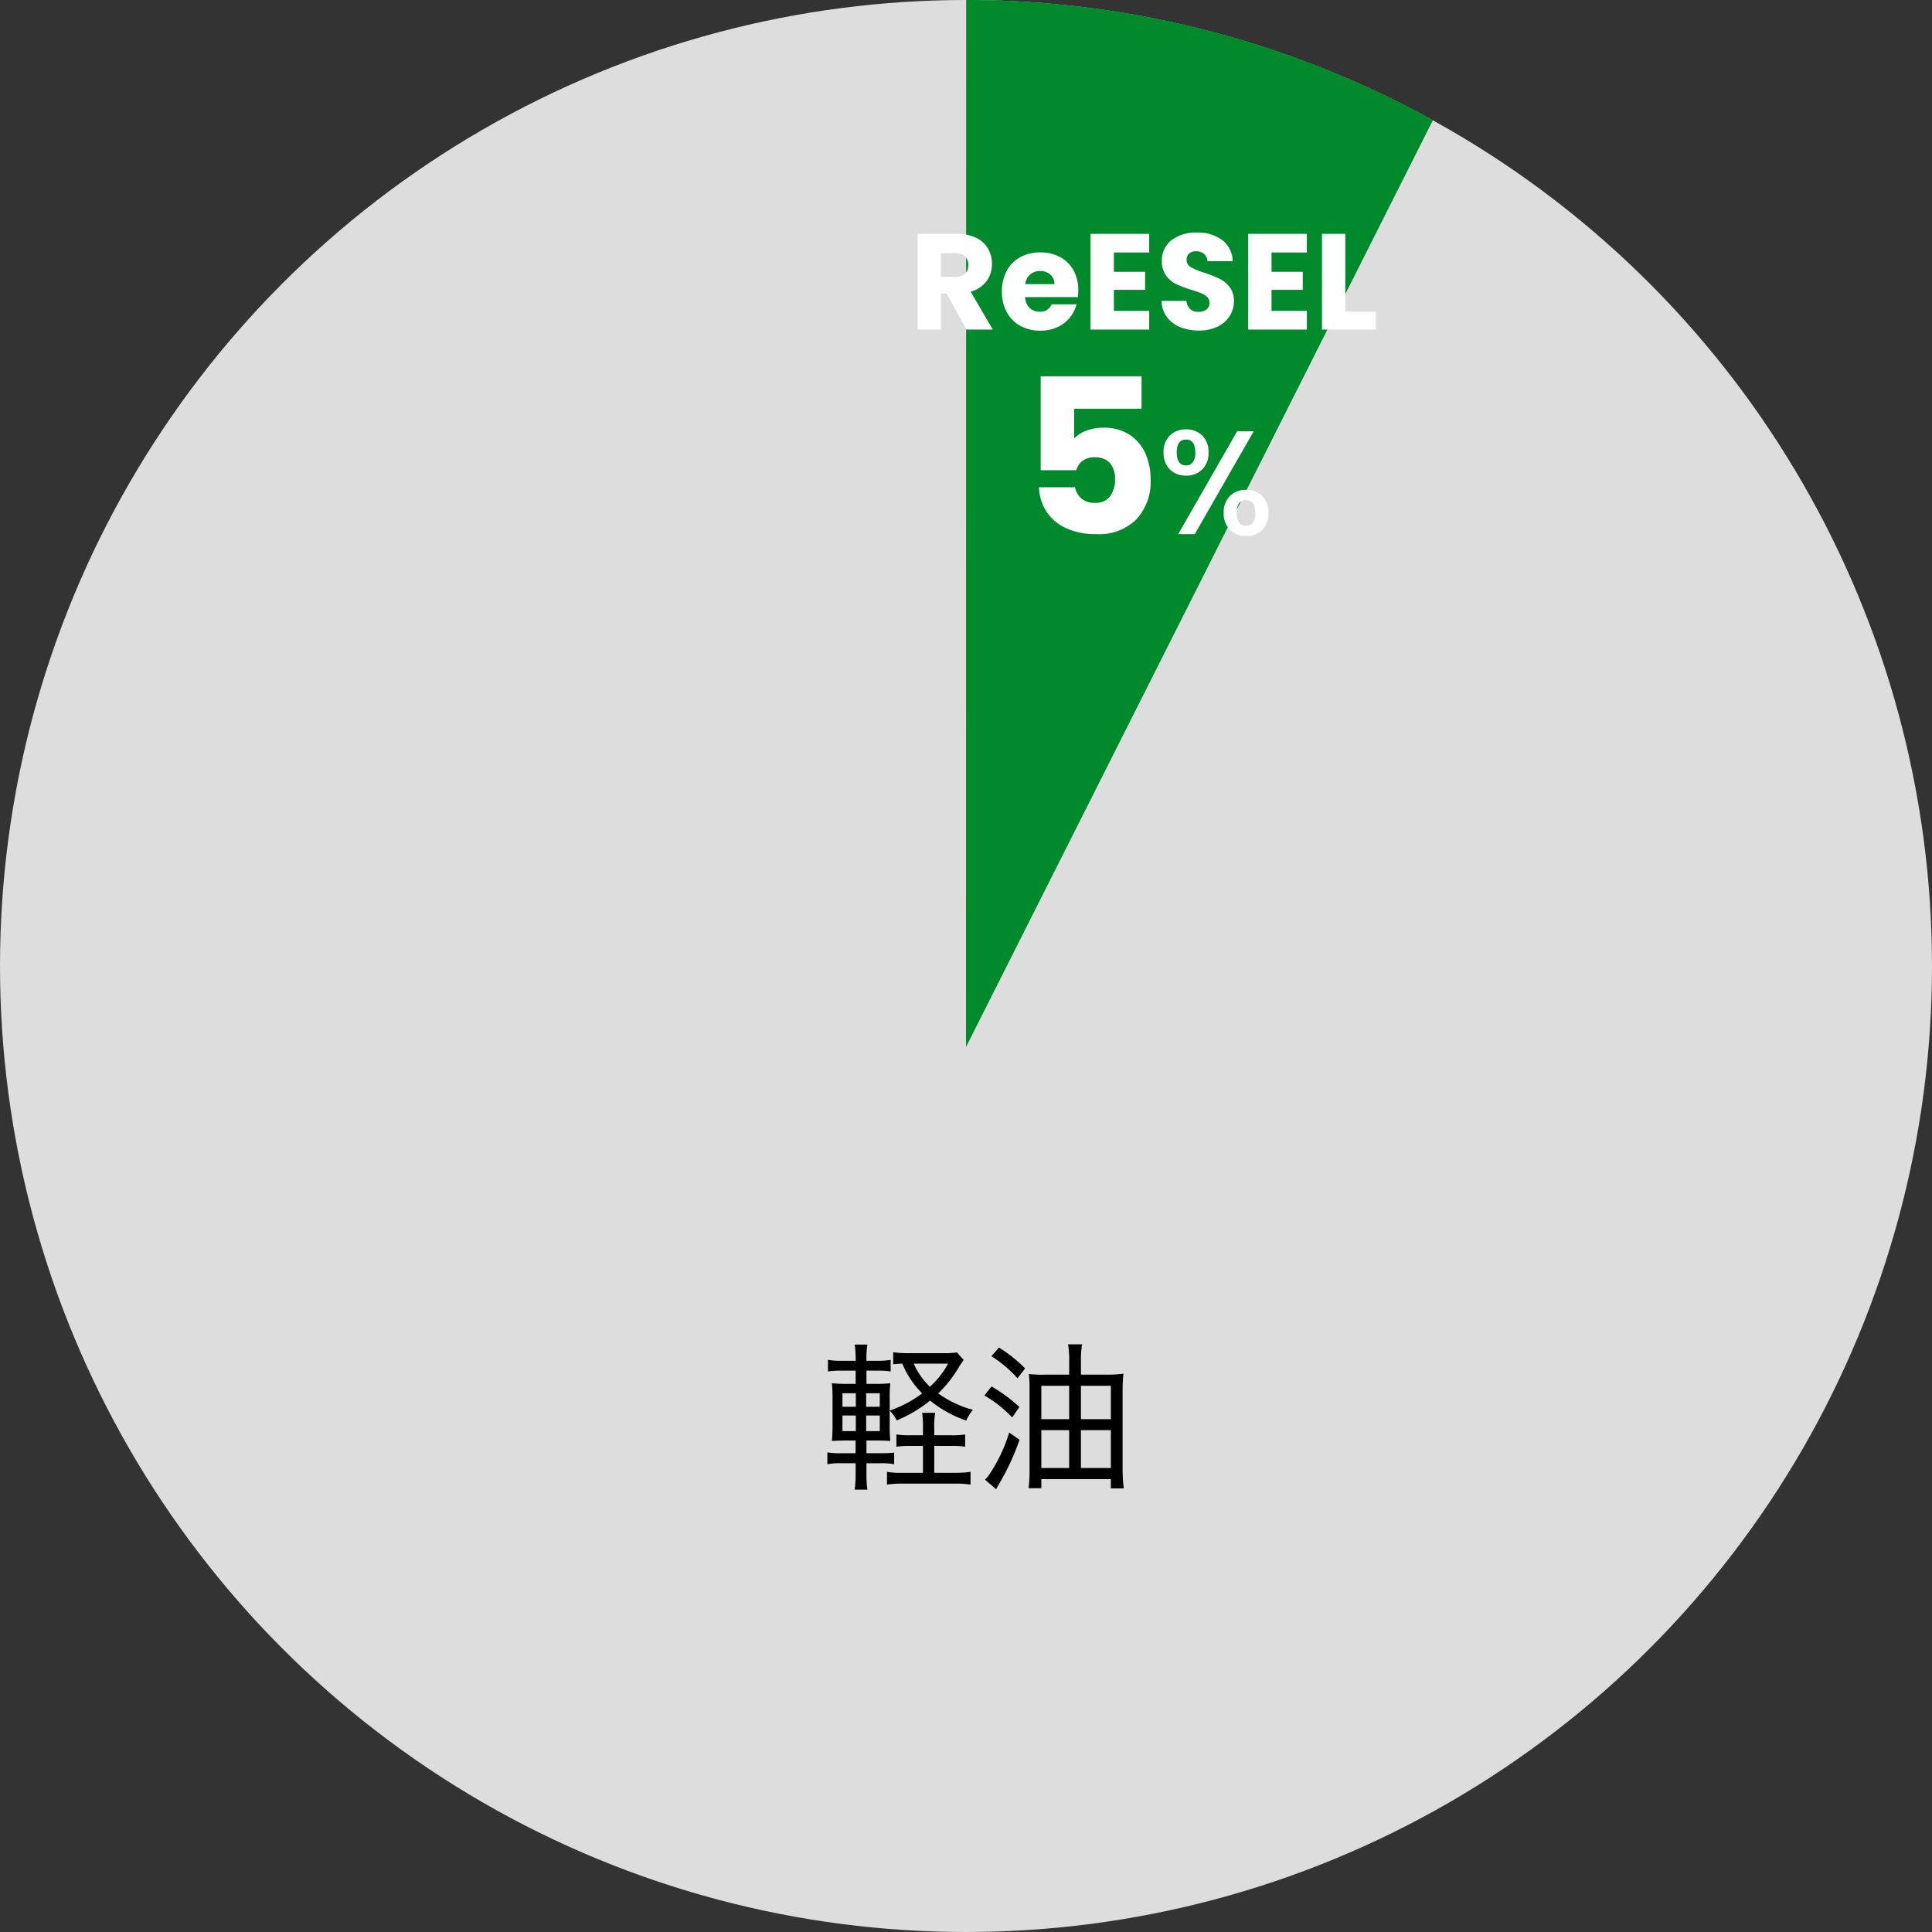
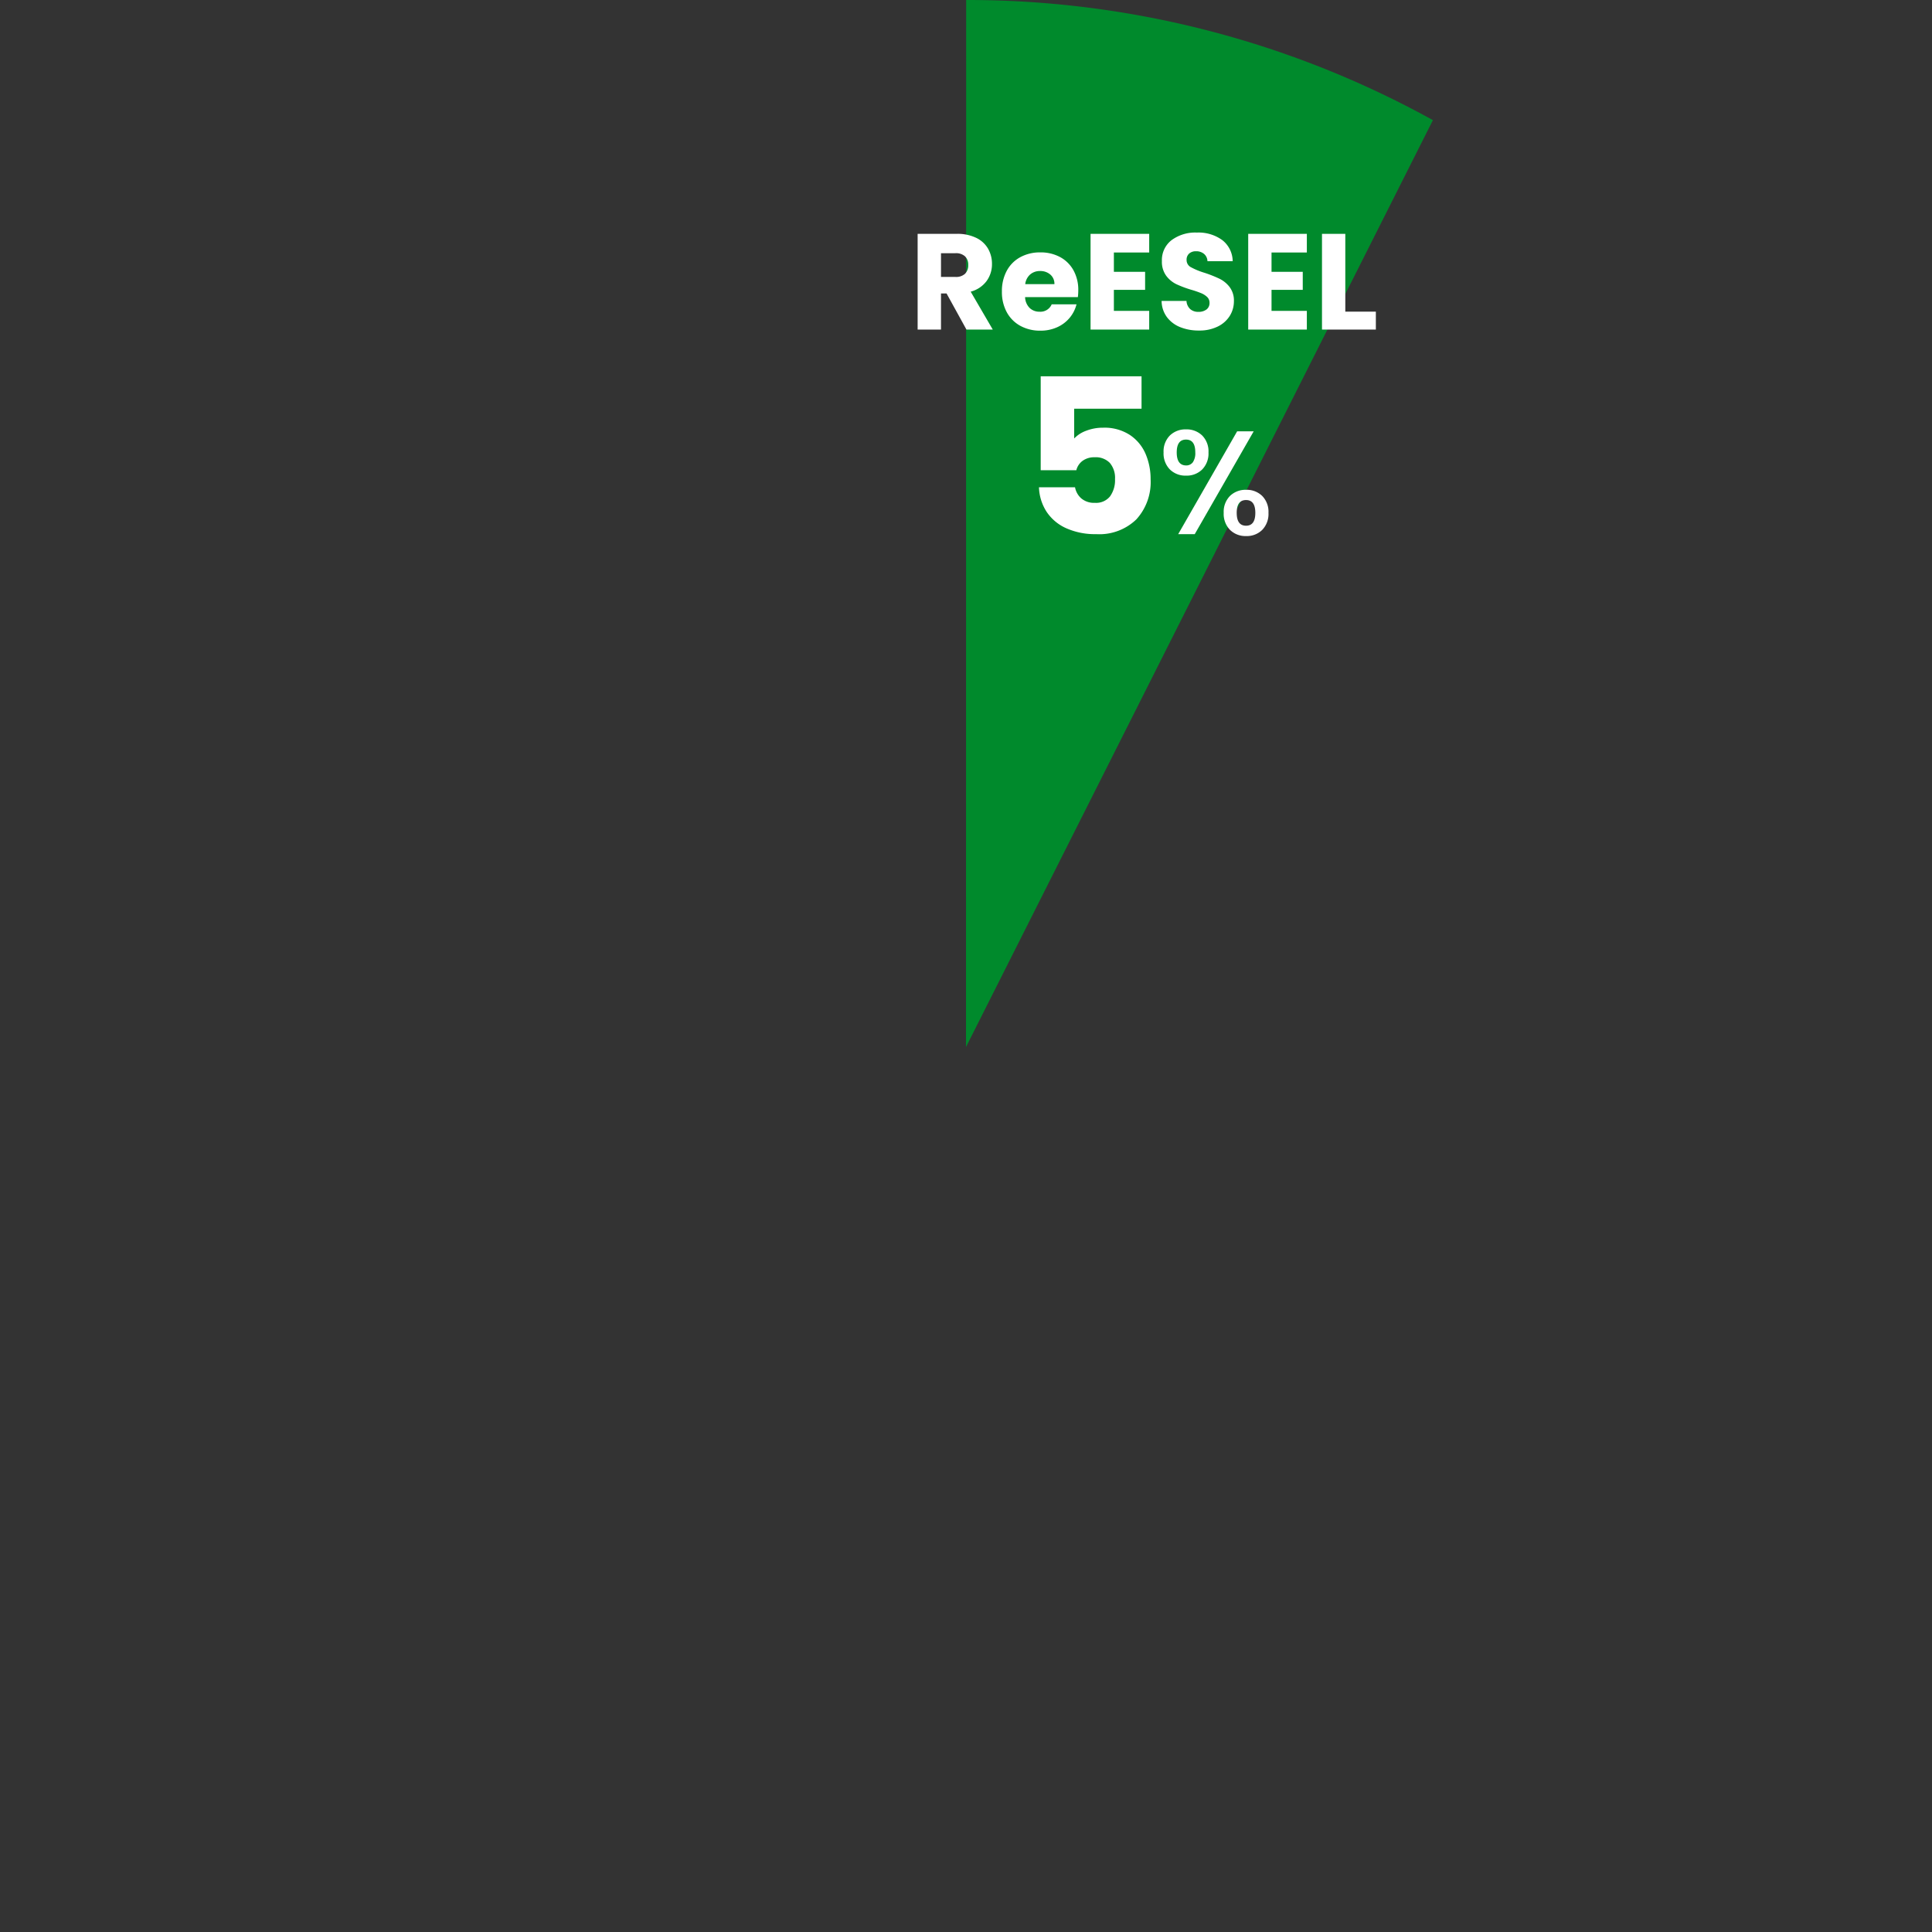
<svg xmlns="http://www.w3.org/2000/svg" width="170" height="170" viewBox="0 0 170 170">
  <rect x="0" y="0" width="170" height="170" fill="#333333" stroke="none" />
  <g id="lineup-graph5" transform="translate(-110 -4116)">
-     <circle id="楕円形_4" data-name="楕円形 4" cx="85" cy="85" r="85" transform="translate(110 4116)" fill="#ddd" />
    <path id="交差_2" data-name="交差 2" d="M85.015,7.059a84.62,84.62,0,0,1,41.07,10.571L85,99.188Z" transform="translate(110 4108.941)" fill="#008a2c" />
-     <path id="パス_4851" data-name="パス 4851" d="M-3.794-3.71v-.546A7.228,7.228,0,0,1-3.71-5.684H-4.858a9.031,9.031,0,0,1,.07,1.428v.546H-5.824a7.9,7.9,0,0,1-1.3-.07V-2.7a7.921,7.921,0,0,1,1.288-.07h1.05V-.406H-6.622A7.045,7.045,0,0,1-7.952-.49V.63A9.322,9.322,0,0,1-6.58.546h4.606A9.455,9.455,0,0,1-.6.63V-.49a8.934,8.934,0,0,1-1.372.084h-1.82V-2.772h1.47a7.564,7.564,0,0,1,1.246.07V-3.78a6.885,6.885,0,0,1-1.232.07ZM-9.758-1.246H-8.54a6.141,6.141,0,0,1,1.218.084V-2.184A8.488,8.488,0,0,1-8.5-2.128h-1.26v-1.12h.714c.658,0,.994.014,1.386.042a13.526,13.526,0,0,1-.056-1.5V-5.866a2.629,2.629,0,0,1,.616.854,11.845,11.845,0,0,0,2.94-1.75A10.4,10.4,0,0,0-.98-5,3.906,3.906,0,0,1-.392-5.95,9.239,9.239,0,0,1-3.444-7.392,10.989,10.989,0,0,0-1.568-9.8c.168-.266.252-.378.364-.532l-.6-.672a5.3,5.3,0,0,1-.98.07H-6.132a7.934,7.934,0,0,1-1.274-.084v1.064a7.764,7.764,0,0,1,.8-.056,8.1,8.1,0,0,0,1.75,2.618A10.4,10.4,0,0,1-7.714-5.88v-.98a11.829,11.829,0,0,1,.056-1.428,11.249,11.249,0,0,1-1.358.056h-.742V-9.394h.84a8.133,8.133,0,0,1,1.288.07v-1.022a6.487,6.487,0,0,1-1.288.084h-.84a7.228,7.228,0,0,1,.084-1.428h-1.12a8.76,8.76,0,0,1,.084,1.428h-1.148a6.487,6.487,0,0,1-1.288-.084v1.022a8.351,8.351,0,0,1,1.288-.07h1.148v1.162H-11.4a11.9,11.9,0,0,1-1.4-.056,14.163,14.163,0,0,1,.056,1.456v2.114c0,.616-.014,1.078-.056,1.512.42-.028.826-.042,1.4-.042h.686v1.12h-1.2A7.713,7.713,0,0,1-13.2-2.2v1.036a6.741,6.741,0,0,1,1.288-.084h1.2v.868a10.05,10.05,0,0,1-.084,1.456h1.12A9.37,9.37,0,0,1-9.758-.35Zm-.028-2.828V-5.446h1.2v1.372Zm0-2.142v-1.19h1.2v1.19Zm-.91-1.19v1.19h-1.176v-1.19Zm0,1.96v1.372h-1.176V-5.446Zm8.12-4.564a7.592,7.592,0,0,1-1.6,2.03A6.366,6.366,0,0,1-5.6-10.01Zm11.69.966v-1.2a8.239,8.239,0,0,1,.1-1.47H7.98a8,8,0,0,1,.1,1.442v1.232H5.936a11.156,11.156,0,0,1-1.4-.056,14.043,14.043,0,0,1,.056,1.442V-.6A12.839,12.839,0,0,1,4.508.952h1.12v-.8h6.118V.966H12.88a14.229,14.229,0,0,1-.1-1.652V-7.6c0-.588.028-1.078.07-1.526a10.76,10.76,0,0,1-1.484.084Zm-1.036.98v2.94H5.628v-2.94Zm1.036,0h2.632v2.94H9.114ZM8.078-4.158V-.826H5.628V-4.158Zm1.036,0h2.632V-.826H9.114Zm-7.882-6.51a10.792,10.792,0,0,1,2.3,1.946L4.2-9.59a12.114,12.114,0,0,0-2.3-1.834ZM.616-7.21a10.86,10.86,0,0,1,2.45,1.932L3.7-6.2a14.5,14.5,0,0,0-2.45-1.806ZM2.8-3.948A13.879,13.879,0,0,1,1.106-.336,3.406,3.406,0,0,1,.672.2l.98.84c.168-.308.2-.364.336-.6A21,21,0,0,0,3.71-3.318Z" transform="translate(196 4246)" />
    <g id="グループ_16459" data-name="グループ 16459" transform="translate(-99 249)">
      <g id="グループ_16439" data-name="グループ 16439" transform="translate(170.827 3894.278)">
        <path id="パス_4850" data-name="パス 4850" d="M-4.615-7.189a1.985,1.985,0,0,1,.552-1.489,1.952,1.952,0,0,1,1.424-.54,1.952,1.952,0,0,1,1.423.54A1.985,1.985,0,0,1-.663-7.189a2.007,2.007,0,0,1-.552,1.495,1.939,1.939,0,0,1-1.423.546,1.939,1.939,0,0,1-1.424-.546A2.007,2.007,0,0,1-4.615-7.189Zm7.93-1.859L-1.872,0H-3.328L1.859-9.048Zm-5.954.728q-.819,0-.819,1.131t.819,1.144a.718.718,0,0,0,.6-.28,1.418,1.418,0,0,0,.214-.864Q-1.82-8.32-2.639-8.32ZM.676-1.872a1.985,1.985,0,0,1,.552-1.489A1.952,1.952,0,0,1,2.652-3.9a1.935,1.935,0,0,1,1.411.539,1.985,1.985,0,0,1,.552,1.489,2.007,2.007,0,0,1-.552,1.5A1.922,1.922,0,0,1,2.652.169,1.939,1.939,0,0,1,1.228-.377,2.007,2.007,0,0,1,.676-1.872ZM2.639-3Q1.82-3,1.82-1.872T2.639-.741q.819,0,.819-1.131T2.639-3Z" transform="translate(145.173 19.722)" fill="#fff" />
        <path id="パス_4849" data-name="パス 4849" d="M4.446-11.039H-1.482v2.622A2.761,2.761,0,0,1-.418-9.1a4.054,4.054,0,0,1,1.482-.266,4.084,4.084,0,0,1,2.366.646A3.8,3.8,0,0,1,4.807-7.049a5.613,5.613,0,0,1,.437,2.223A4.866,4.866,0,0,1,3.99-1.3,4.678,4.678,0,0,1,.456,0,6.2,6.2,0,0,1-2.185-.522,4.046,4.046,0,0,1-3.914-1.976a4.21,4.21,0,0,1-.665-2.147h3.173a1.71,1.71,0,0,0,.551.978,1.735,1.735,0,0,0,1.2.39,1.57,1.57,0,0,0,1.33-.57,2.434,2.434,0,0,0,.437-1.52A2.028,2.028,0,0,0,1.653-6.27a1.721,1.721,0,0,0-1.33-.494,1.725,1.725,0,0,0-1.064.313,1.462,1.462,0,0,0-.551.826H-4.427v-8.265H4.446Z" transform="translate(134.173 19.722)" fill="#fff" />
      </g>
      <path id="パス_4848" data-name="パス 4848" d="M5.04,0,3.288-3.18H2.8V0H.744V-8.424H4.188a3.791,3.791,0,0,1,1.7.348,2.4,2.4,0,0,1,1.05.954,2.662,2.662,0,0,1,.348,1.35,2.507,2.507,0,0,1-.474,1.5,2.551,2.551,0,0,1-1.4.936L7.356,0ZM2.8-4.632H4.068a1.164,1.164,0,0,0,.846-.276,1.042,1.042,0,0,0,.282-.78,1.009,1.009,0,0,0-.282-.756,1.164,1.164,0,0,0-.846-.276H2.8ZM14.88-3.456a5.239,5.239,0,0,1-.036.6H10.2a1.4,1.4,0,0,0,.4.954,1.228,1.228,0,0,0,.87.33A1.078,1.078,0,0,0,12.54-2.22h2.184a3,3,0,0,1-.606,1.188,3.034,3.034,0,0,1-1.1.828,3.527,3.527,0,0,1-1.476.3,3.592,3.592,0,0,1-1.752-.42,2.987,2.987,0,0,1-1.2-1.2A3.7,3.7,0,0,1,8.16-3.348a3.747,3.747,0,0,1,.426-1.824,2.949,2.949,0,0,1,1.194-1.2,3.617,3.617,0,0,1,1.764-.42,3.581,3.581,0,0,1,1.728.408A2.93,2.93,0,0,1,14.454-5.22,3.533,3.533,0,0,1,14.88-3.456ZM12.78-4a1.055,1.055,0,0,0-.36-.84,1.325,1.325,0,0,0-.9-.312,1.3,1.3,0,0,0-.87.3A1.332,1.332,0,0,0,10.212-4ZM18.012-6.78v1.7H20.76v1.584H18.012v1.848H21.12V0H15.96V-8.424h5.16V-6.78ZM25.5.084a4.333,4.333,0,0,1-1.656-.3,2.7,2.7,0,0,1-1.17-.888,2.426,2.426,0,0,1-.462-1.416H24.4a1.06,1.06,0,0,0,.324.714,1.042,1.042,0,0,0,.72.246,1.126,1.126,0,0,0,.72-.21.7.7,0,0,0,.264-.582.689.689,0,0,0-.21-.516A1.694,1.694,0,0,0,25.7-3.2a8.3,8.3,0,0,0-.87-.3,9.473,9.473,0,0,1-1.332-.5,2.461,2.461,0,0,1-.888-.744,2.073,2.073,0,0,1-.372-1.284,2.208,2.208,0,0,1,.852-1.842,3.5,3.5,0,0,1,2.22-.666,3.541,3.541,0,0,1,2.244.666,2.384,2.384,0,0,1,.912,1.854h-2.22a.868.868,0,0,0-.3-.642,1.057,1.057,0,0,0-.708-.234.882.882,0,0,0-.6.2.714.714,0,0,0-.228.57.707.707,0,0,0,.384.636,6.3,6.3,0,0,0,1.2.492,11.1,11.1,0,0,1,1.326.528,2.524,2.524,0,0,1,.882.732,1.959,1.959,0,0,1,.372,1.236A2.425,2.425,0,0,1,28.206-1.2a2.563,2.563,0,0,1-1.062.936A3.636,3.636,0,0,1,25.5.084ZM31.884-6.78v1.7h2.748v1.584H31.884v1.848h3.108V0h-5.16V-8.424h5.16V-6.78Zm6.492,5.2h2.688V0h-4.74V-8.424h2.052Z" transform="translate(289 3896)" fill="#fff" />
    </g>
  </g>
</svg>